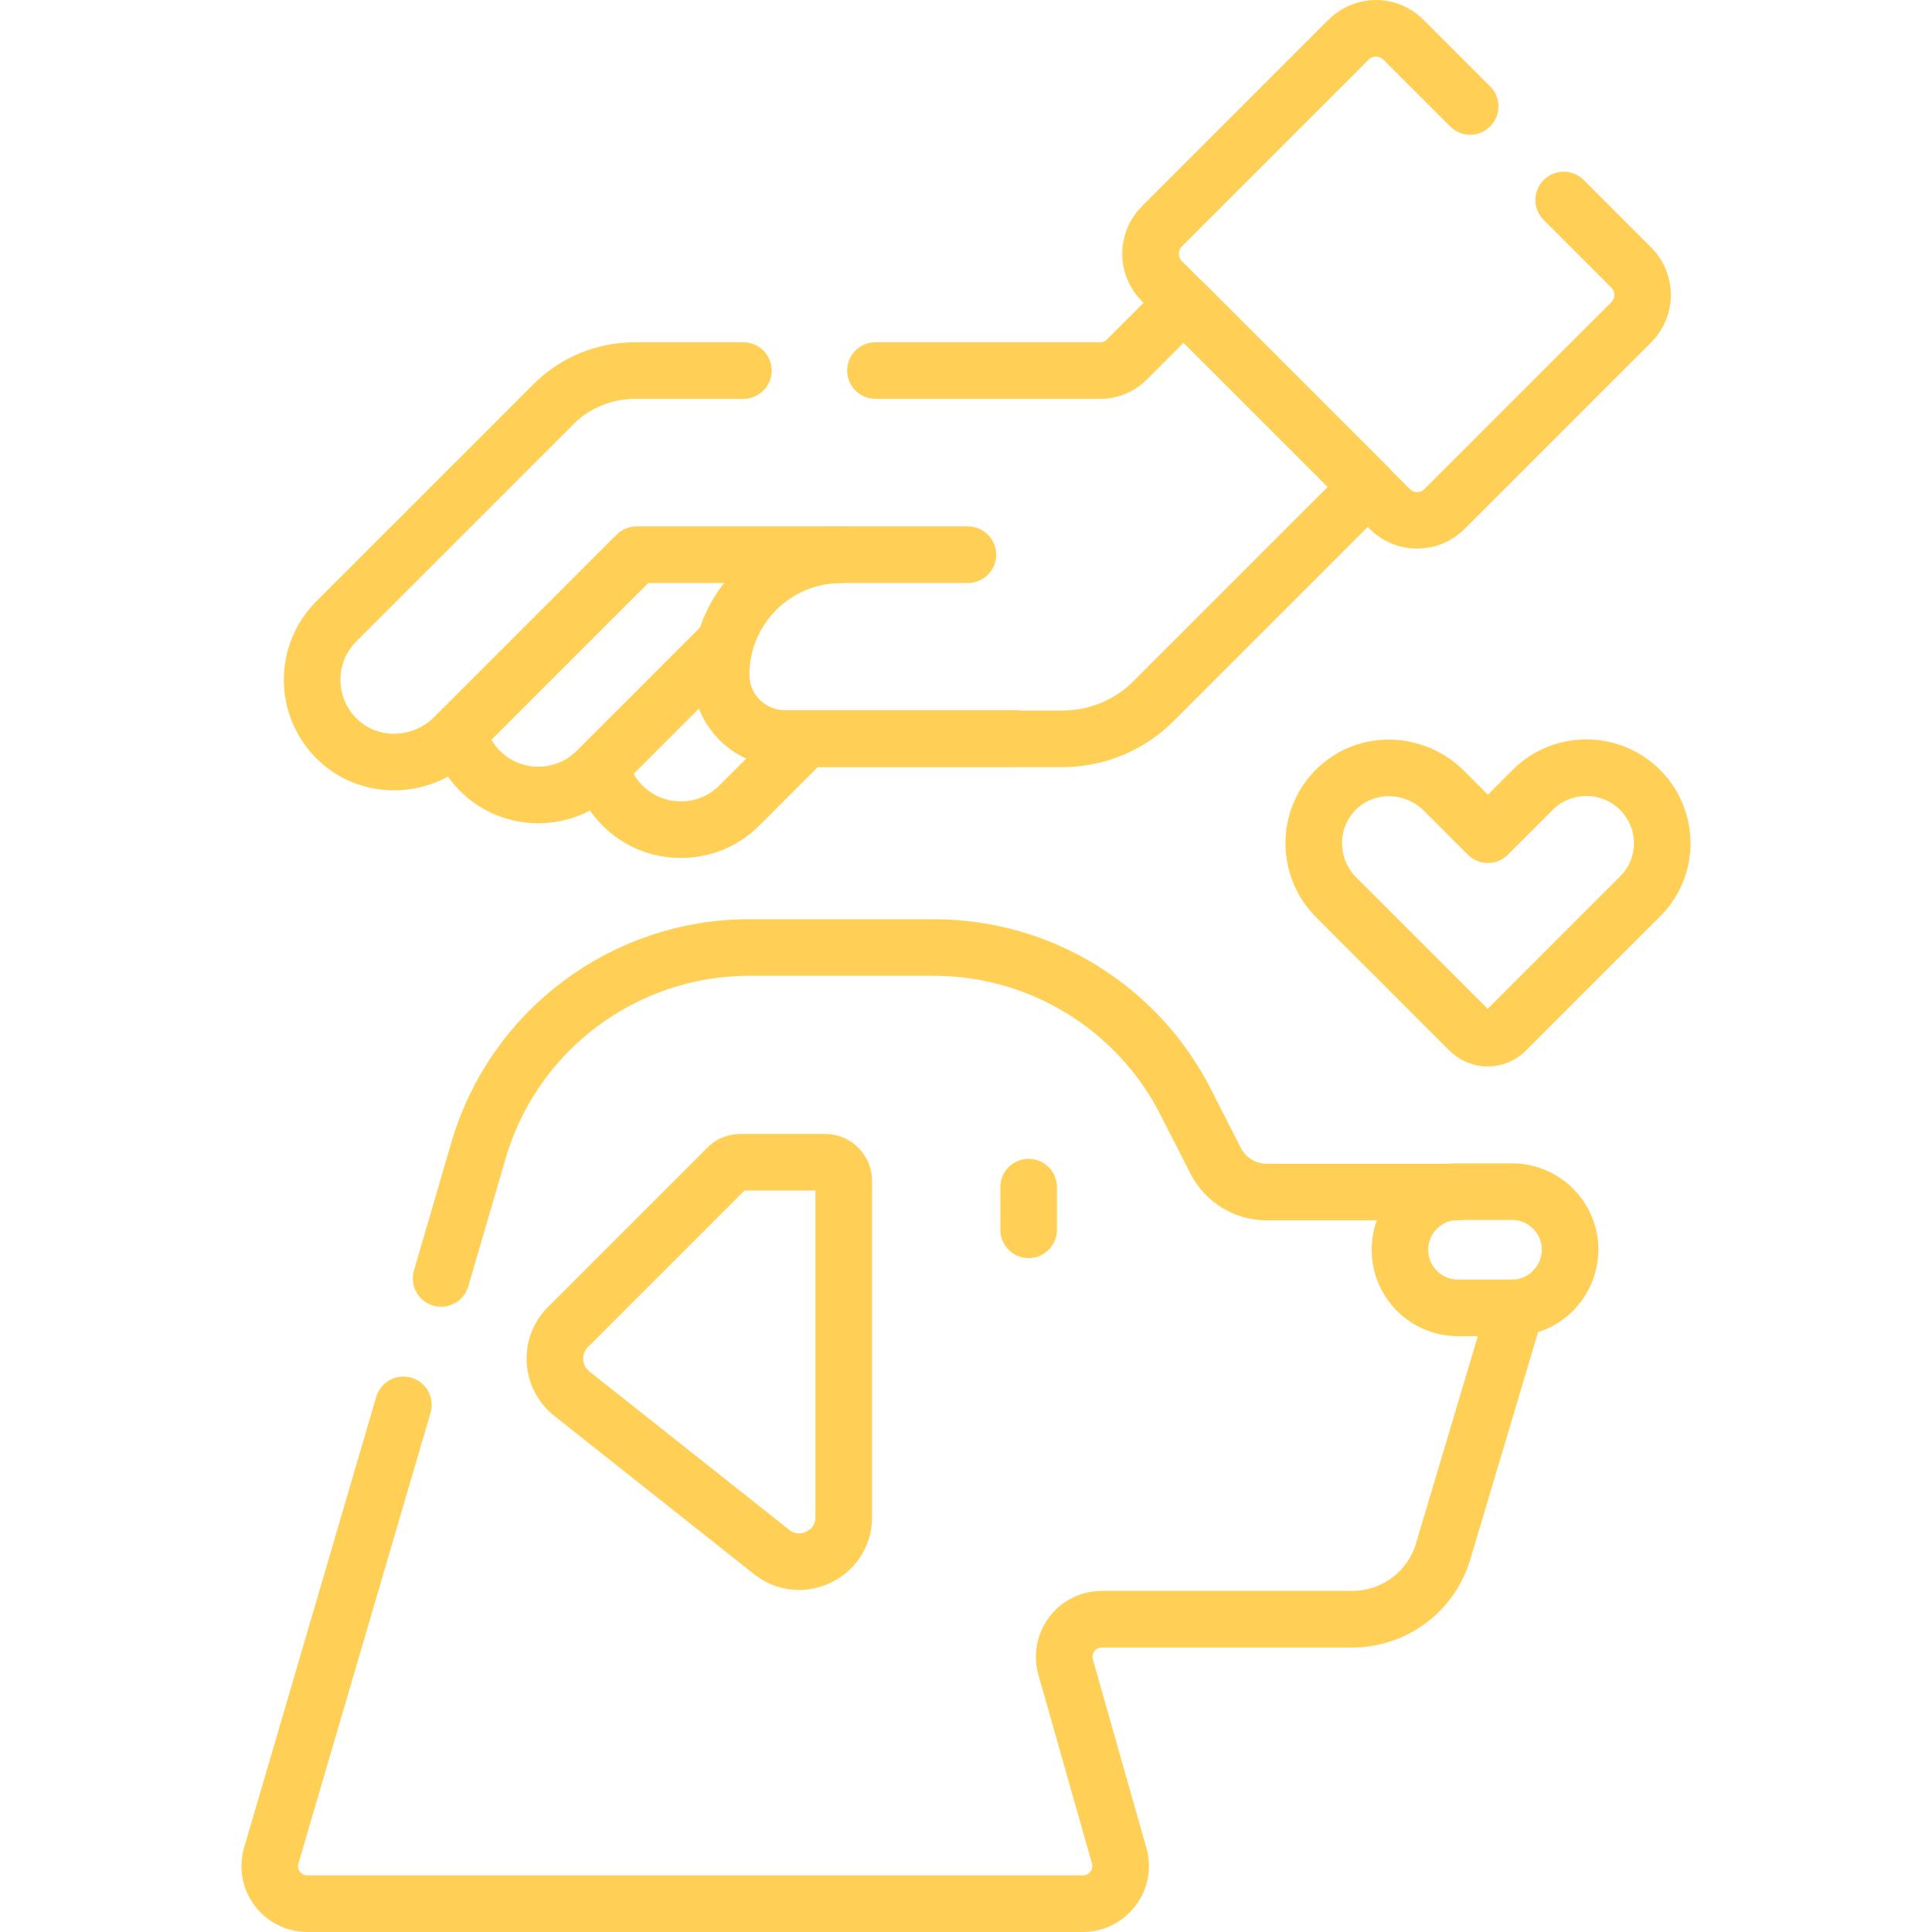
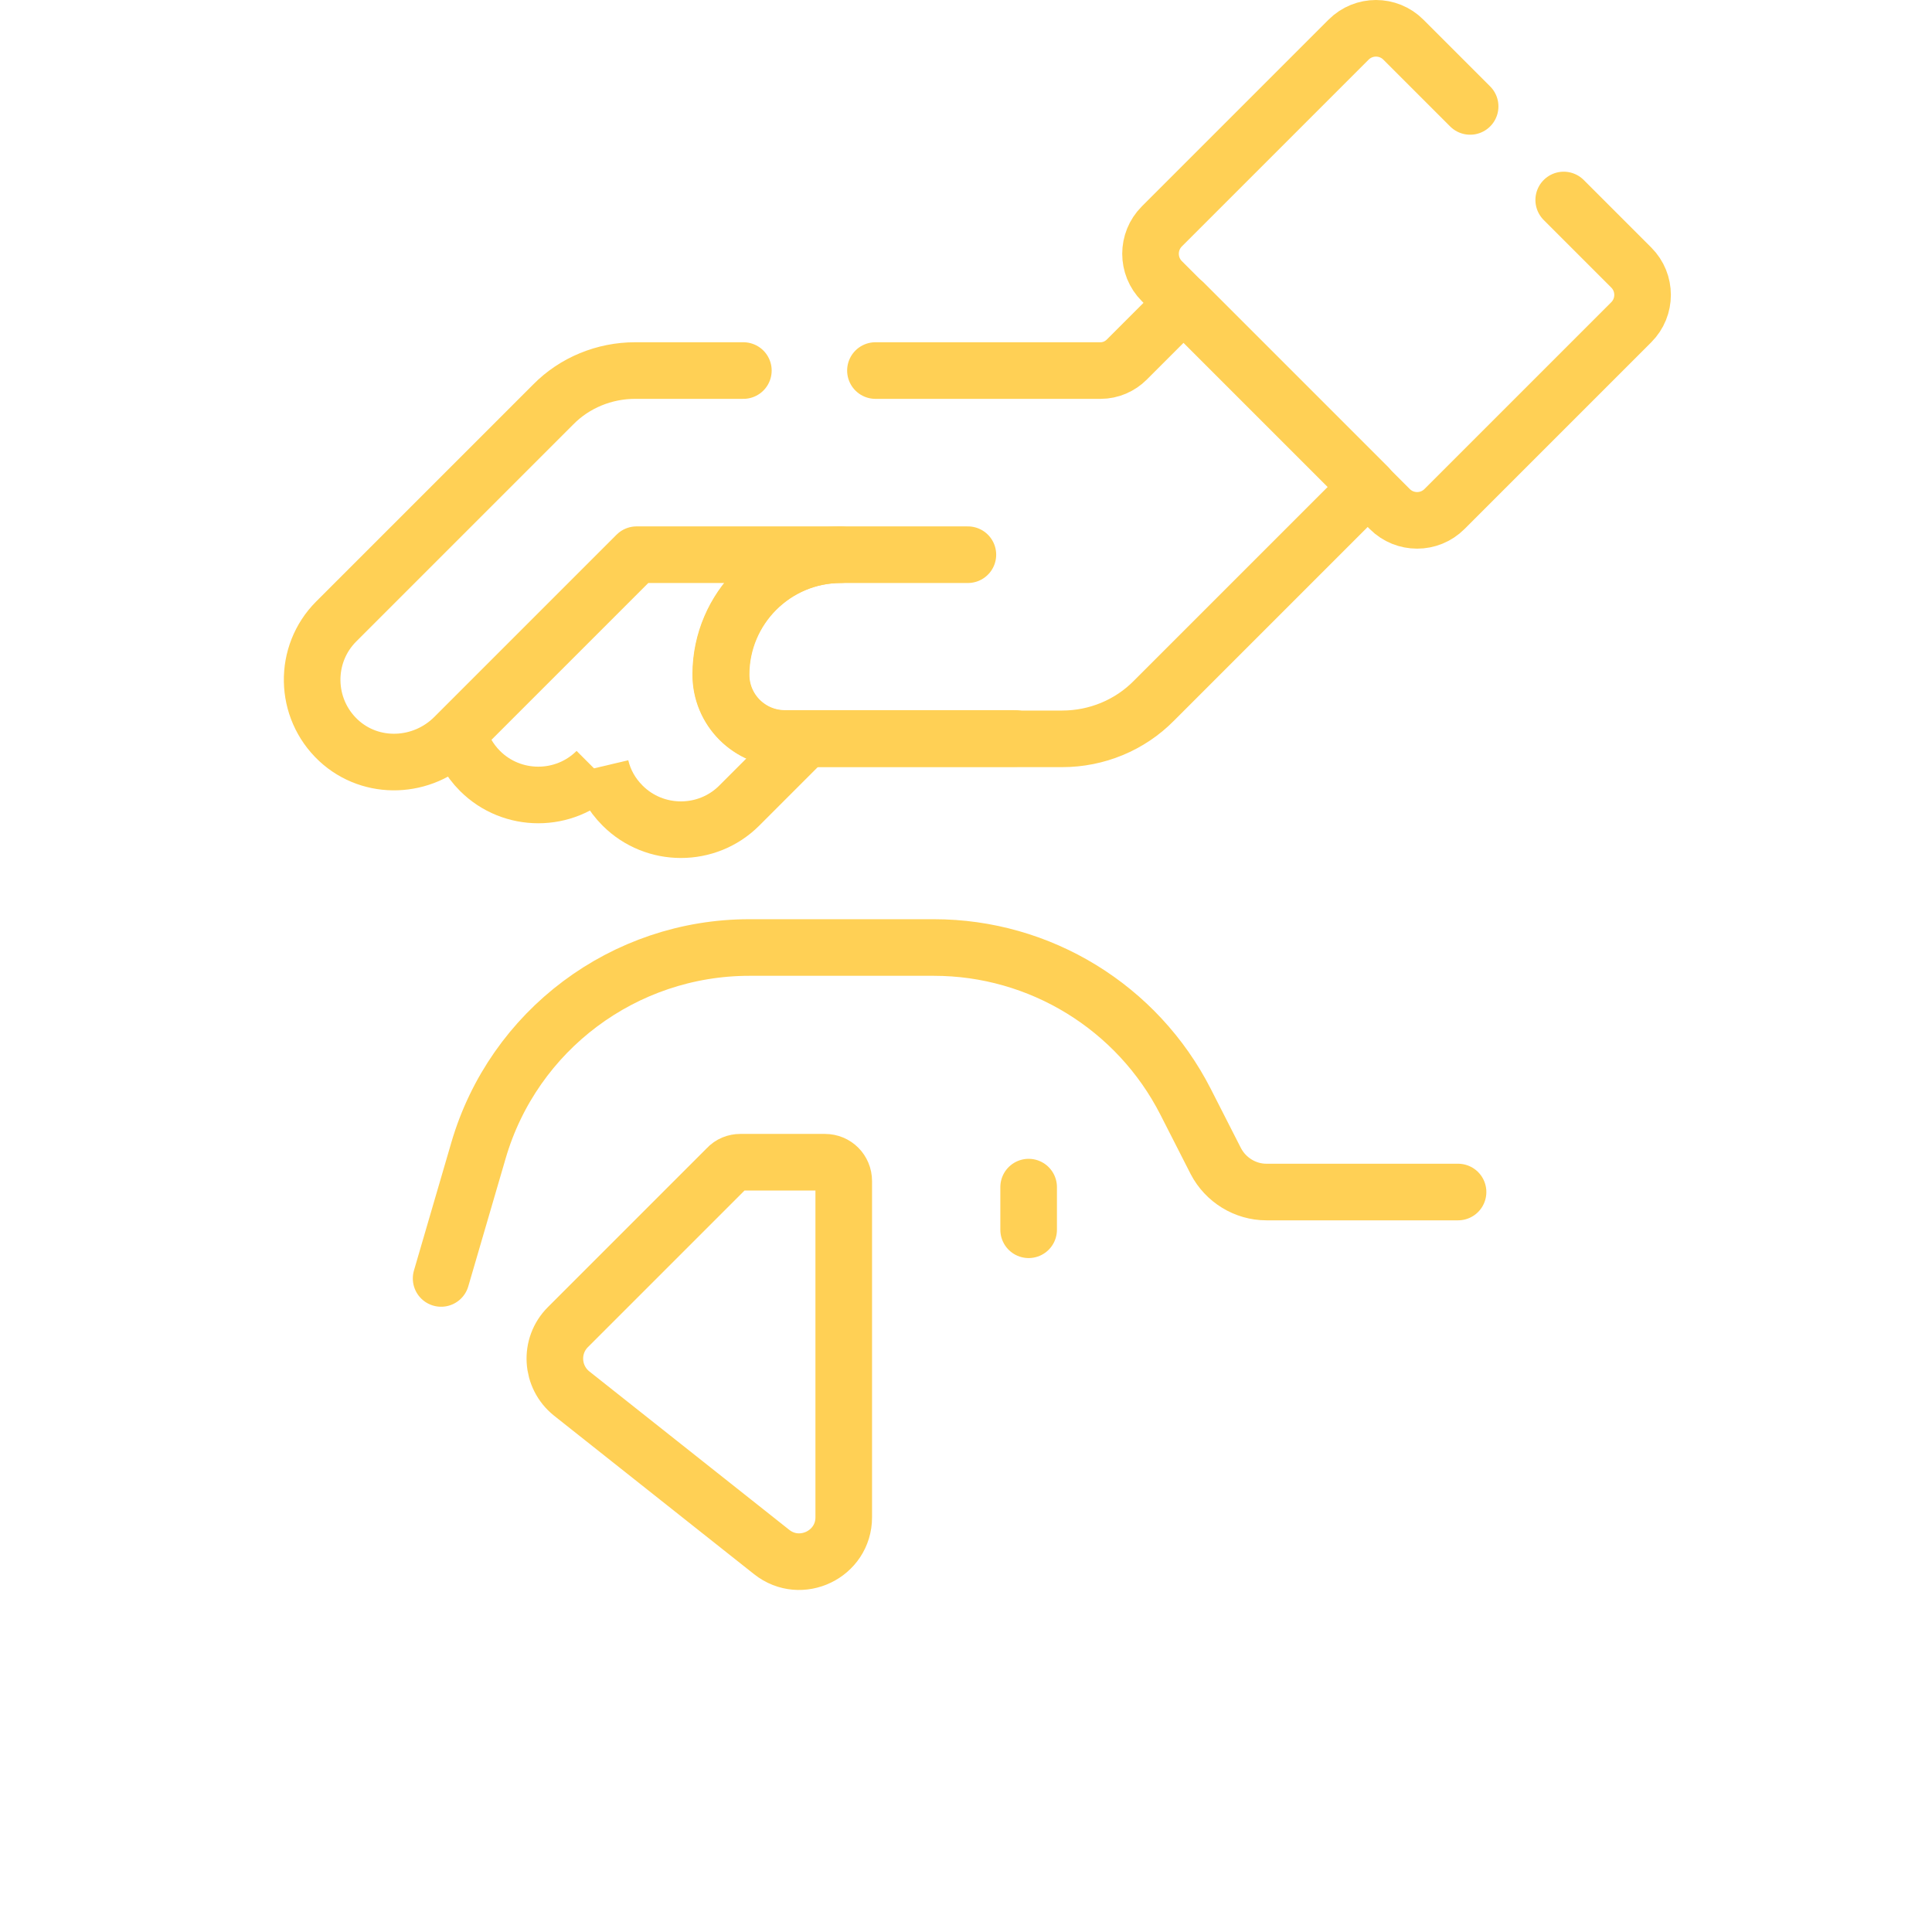
<svg xmlns="http://www.w3.org/2000/svg" id="Capa_1" x="0px" y="0px" viewBox="0 0 512 512" style="enable-background:new 0 0 512 512;" xml:space="preserve">
  <style type="text/css">	.st0{fill:none;stroke:#FFD055;stroke-width:15;stroke-linecap:round;stroke-linejoin:round;stroke-miterlimit:10;}	.st1{fill:none;stroke:#FFD055;stroke-width:15;stroke-linejoin:round;stroke-miterlimit:10;}</style>
  <g>
    <g>
      <path class="st0" d="M256.5,147h-33.6c-17.6,0-31.8,14.3-31.8,31.8l0,0c0,9.4,7.6,16.9,16.9,16.9h61" />
      <line class="st0" x1="272.6" y1="314.6" x2="272.6" y2="325.9" />
      <path class="st0" d="M197,98.2h-28.7c-8.1,0-16,3.2-21.7,9l-57.5,57.5c-8.7,8.7-8.5,23,0.6,31.5c8.7,8.1,22.3,7.5,30.7-0.9   l48.3-48.3h54.1l0,0c-17.5,0-31.7,14.1-31.8,31.6c-0.1,9.5,7.6,17.2,17.1,17.2h73.4c9.1,0,17.9-3.6,24.3-10.1l56.7-56.7   l-48.8-48.8l-15.1,15.1c-1.8,1.8-4.3,2.9-6.9,2.9H232" />
-       <path class="st0" d="M434.6,209.3L434.6,209.3c-7.8-7.8-20.6-7.8-28.4,0l-11.9,11.9l-11.6-11.6c-7.8-7.8-20.4-8.2-28.3-0.7   c-8.2,7.8-8.3,20.8-0.4,28.8l35.4,35.4c2.7,2.7,7,2.7,9.7,0l35.4-35.4C442.5,229.9,442.5,217.2,434.6,209.3z" />
      <path class="st0" d="M192.7,309.5l-42.2,42.2c-5,5-4.5,13.2,1,17.6l53,42c7.7,6.1,19.1,0.6,19.1-9.2V313c0-2.8-2.2-5-5-5h-22.4   C194.9,308,193.6,308.5,192.7,309.5z" />
-       <path class="st0" d="M400.7,346.6h-14.3c-8.5,0-15.4-6.9-15.4-15.4l0,0c0-8.5,6.9-15.4,15.4-15.4h14.3c8.5,0,15.4,6.9,15.4,15.4   l0,0C416,339.7,409.2,346.6,400.7,346.6z" />
      <path class="st0" d="M389.6,28.2l-17.7-17.7c-4-4-10.5-4-14.5,0L307.9,60c-4,4-4,10.5,0,14.5l60.4,60.4c4,4,10.5,4,14.5,0   l49.5-49.5c4-4,4-10.5,0-14.5l-17.9-17.9" />
      <path class="st0" d="M386.4,315.9h-50.8c-5.6,0-10.8-3.2-13.4-8.2l-8-15.7c-12.8-25.1-38.6-40.9-66.7-40.9h-48.9   c-33.2,0-62.5,21.9-71.8,53.8l-9.9,33.9" />
-       <path class="st0" d="M106.9,372.3l-35,119.4c-1.9,6.4,2.9,12.8,9.6,12.8H287c6.6,0,11.4-6.4,9.6-12.7l-14.2-50   c-1.8-6.4,3-12.7,9.6-12.7h66.4c11.1,0,20.8-7.3,24-17.8l19.3-64.7" />
-       <path class="st1" d="M121.5,194.2c0.9,3.7,2.8,7.2,5.7,10.1c8.5,8.5,22.4,8.5,30.9,0l34.1-34.1" />
+       <path class="st1" d="M121.5,194.2c0.9,3.7,2.8,7.2,5.7,10.1c8.5,8.5,22.4,8.5,30.9,0" />
      <path class="st1" d="M159.2,203.2c0.9,3.8,2.8,7.3,5.8,10.3c8.5,8.5,22.4,8.5,30.9,0l17.7-17.7" />
    </g>
  </g>
</svg>